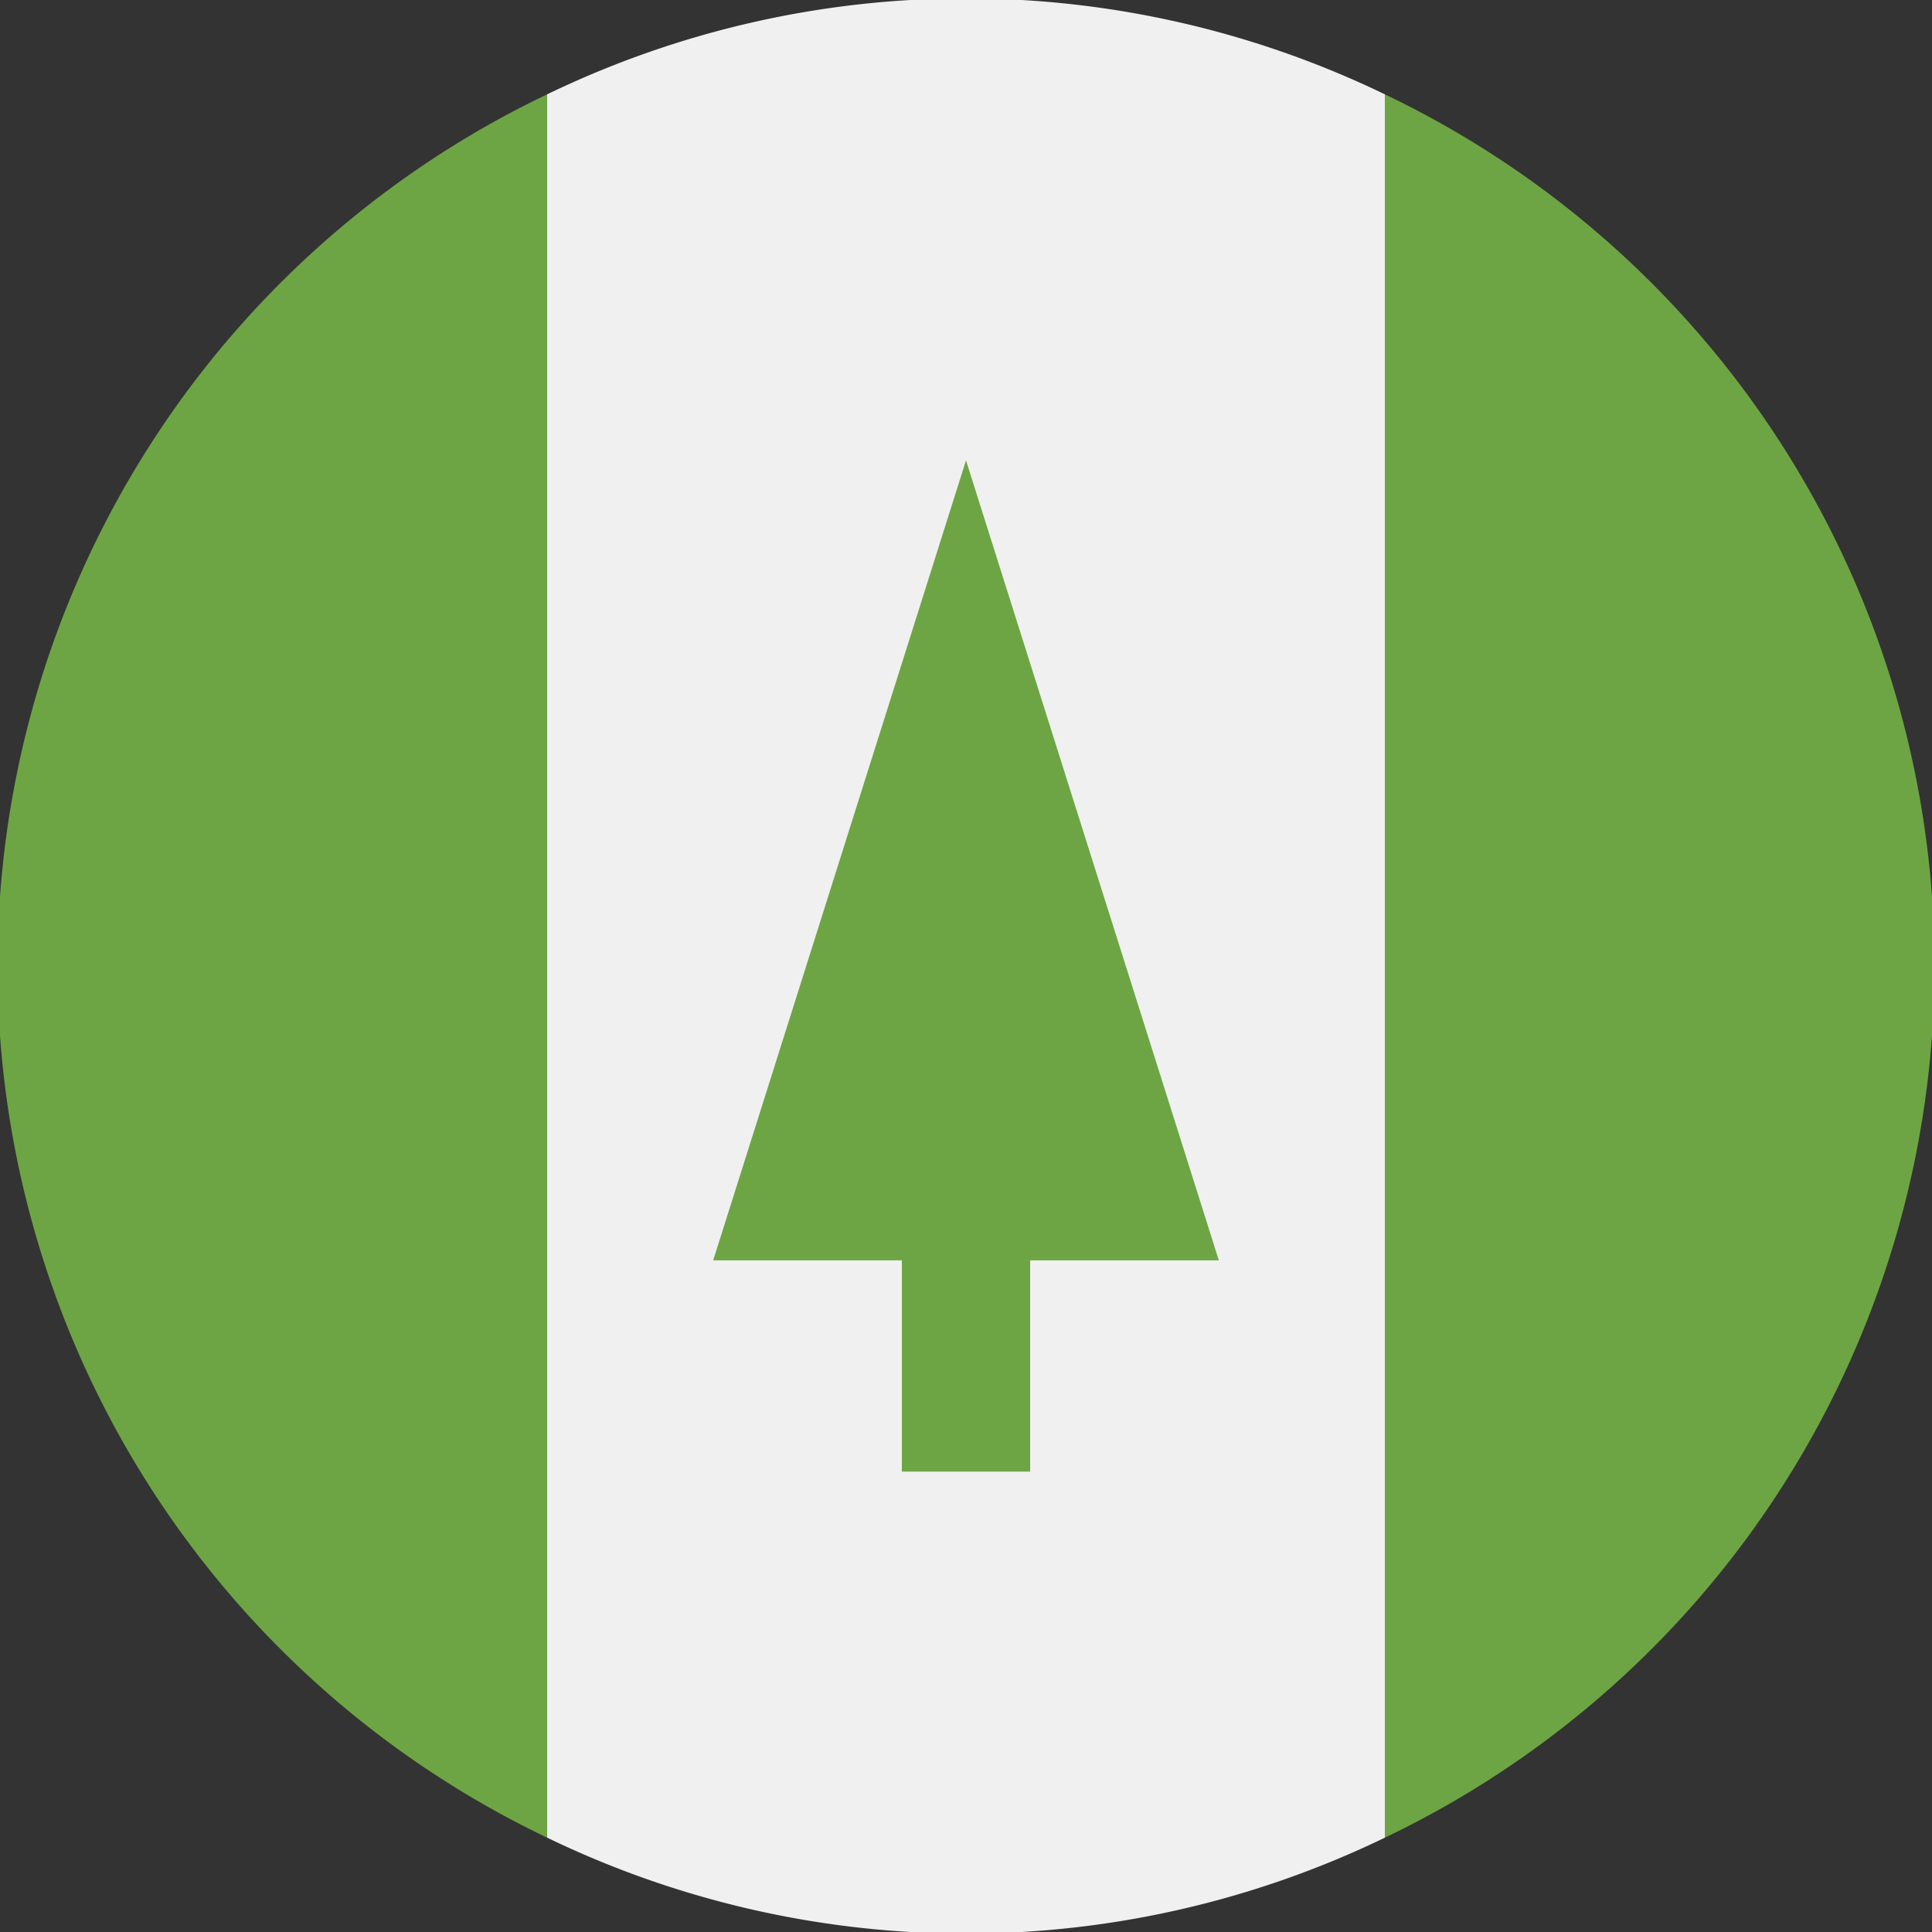
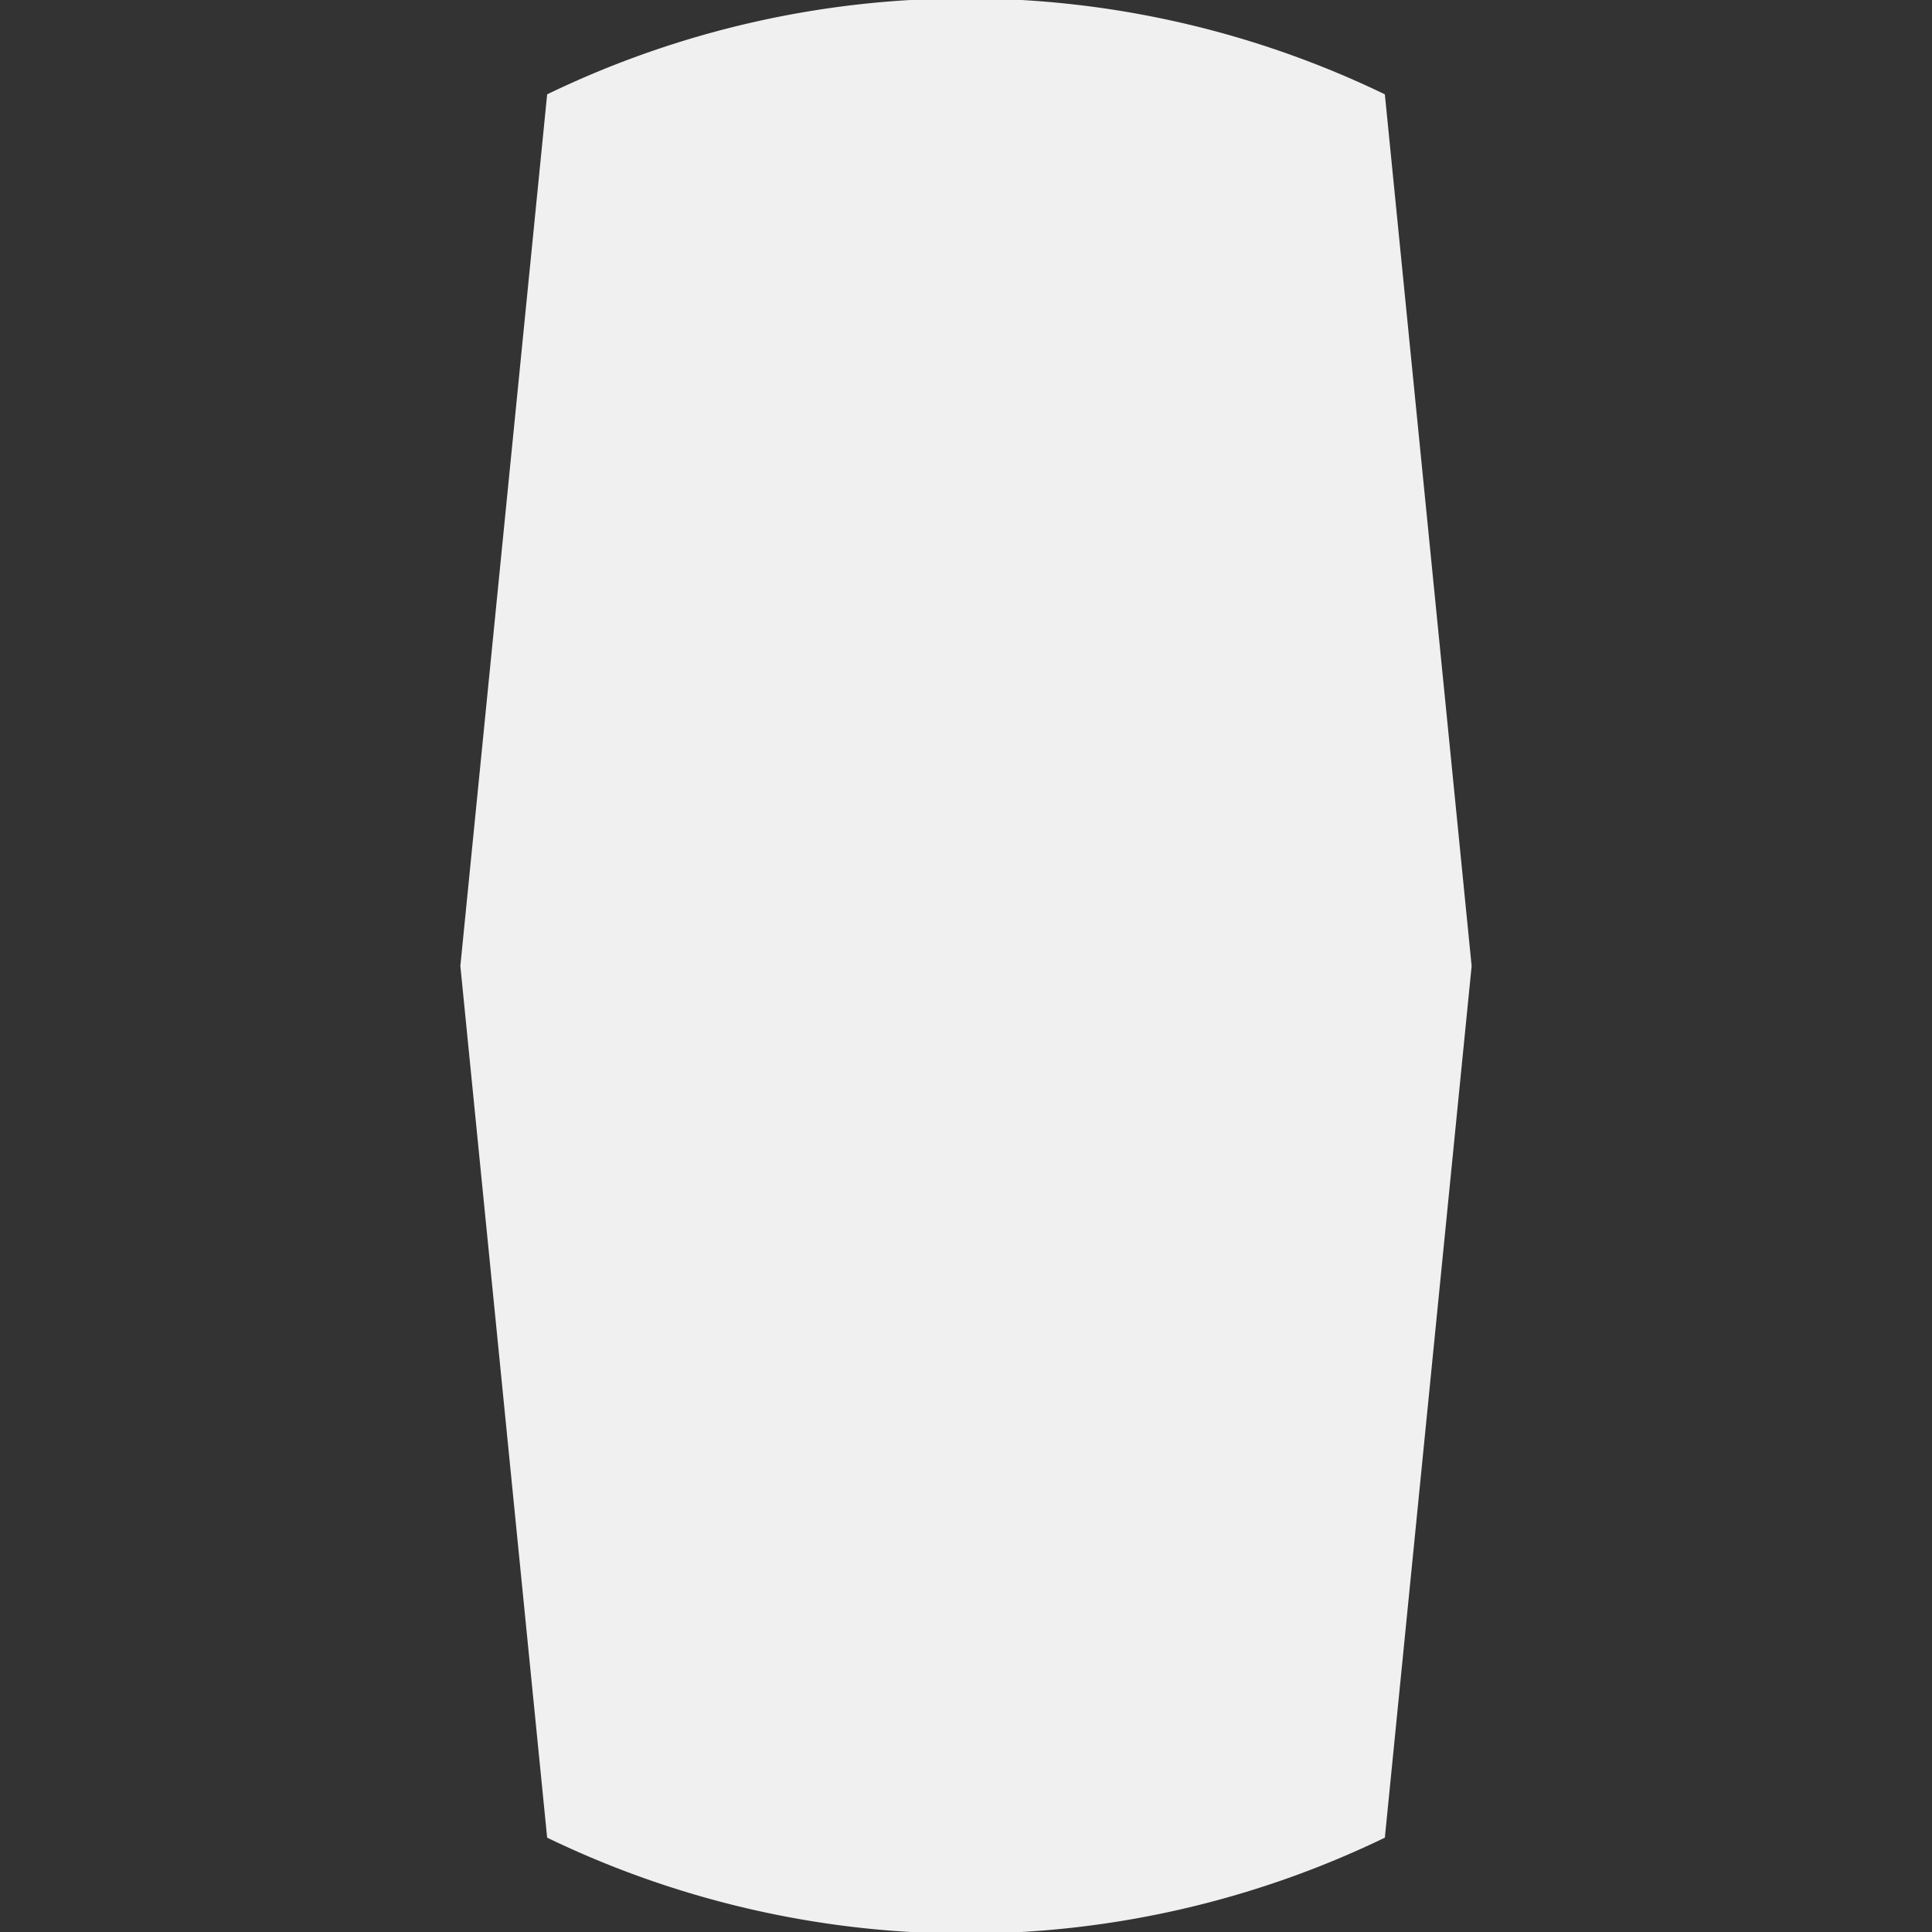
<svg xmlns="http://www.w3.org/2000/svg" viewBox="0 0 512 512">
  <rect x="0" y="0" width="512" height="512" fill="#333333" stroke="none" />
  <path d="M367 25a255 255 0 00-222 0l-23 231 23 231a255 255 0 00222 0l23-231-23-231z" fill="#f0f0f0" />
-   <path d="M145 25a256 256 0 000 462V25zm222 0v462a256 256 0 000-462zm-44 309l-67-212-67 212h50v56h34v-56z" fill="#6da544" />
</svg>